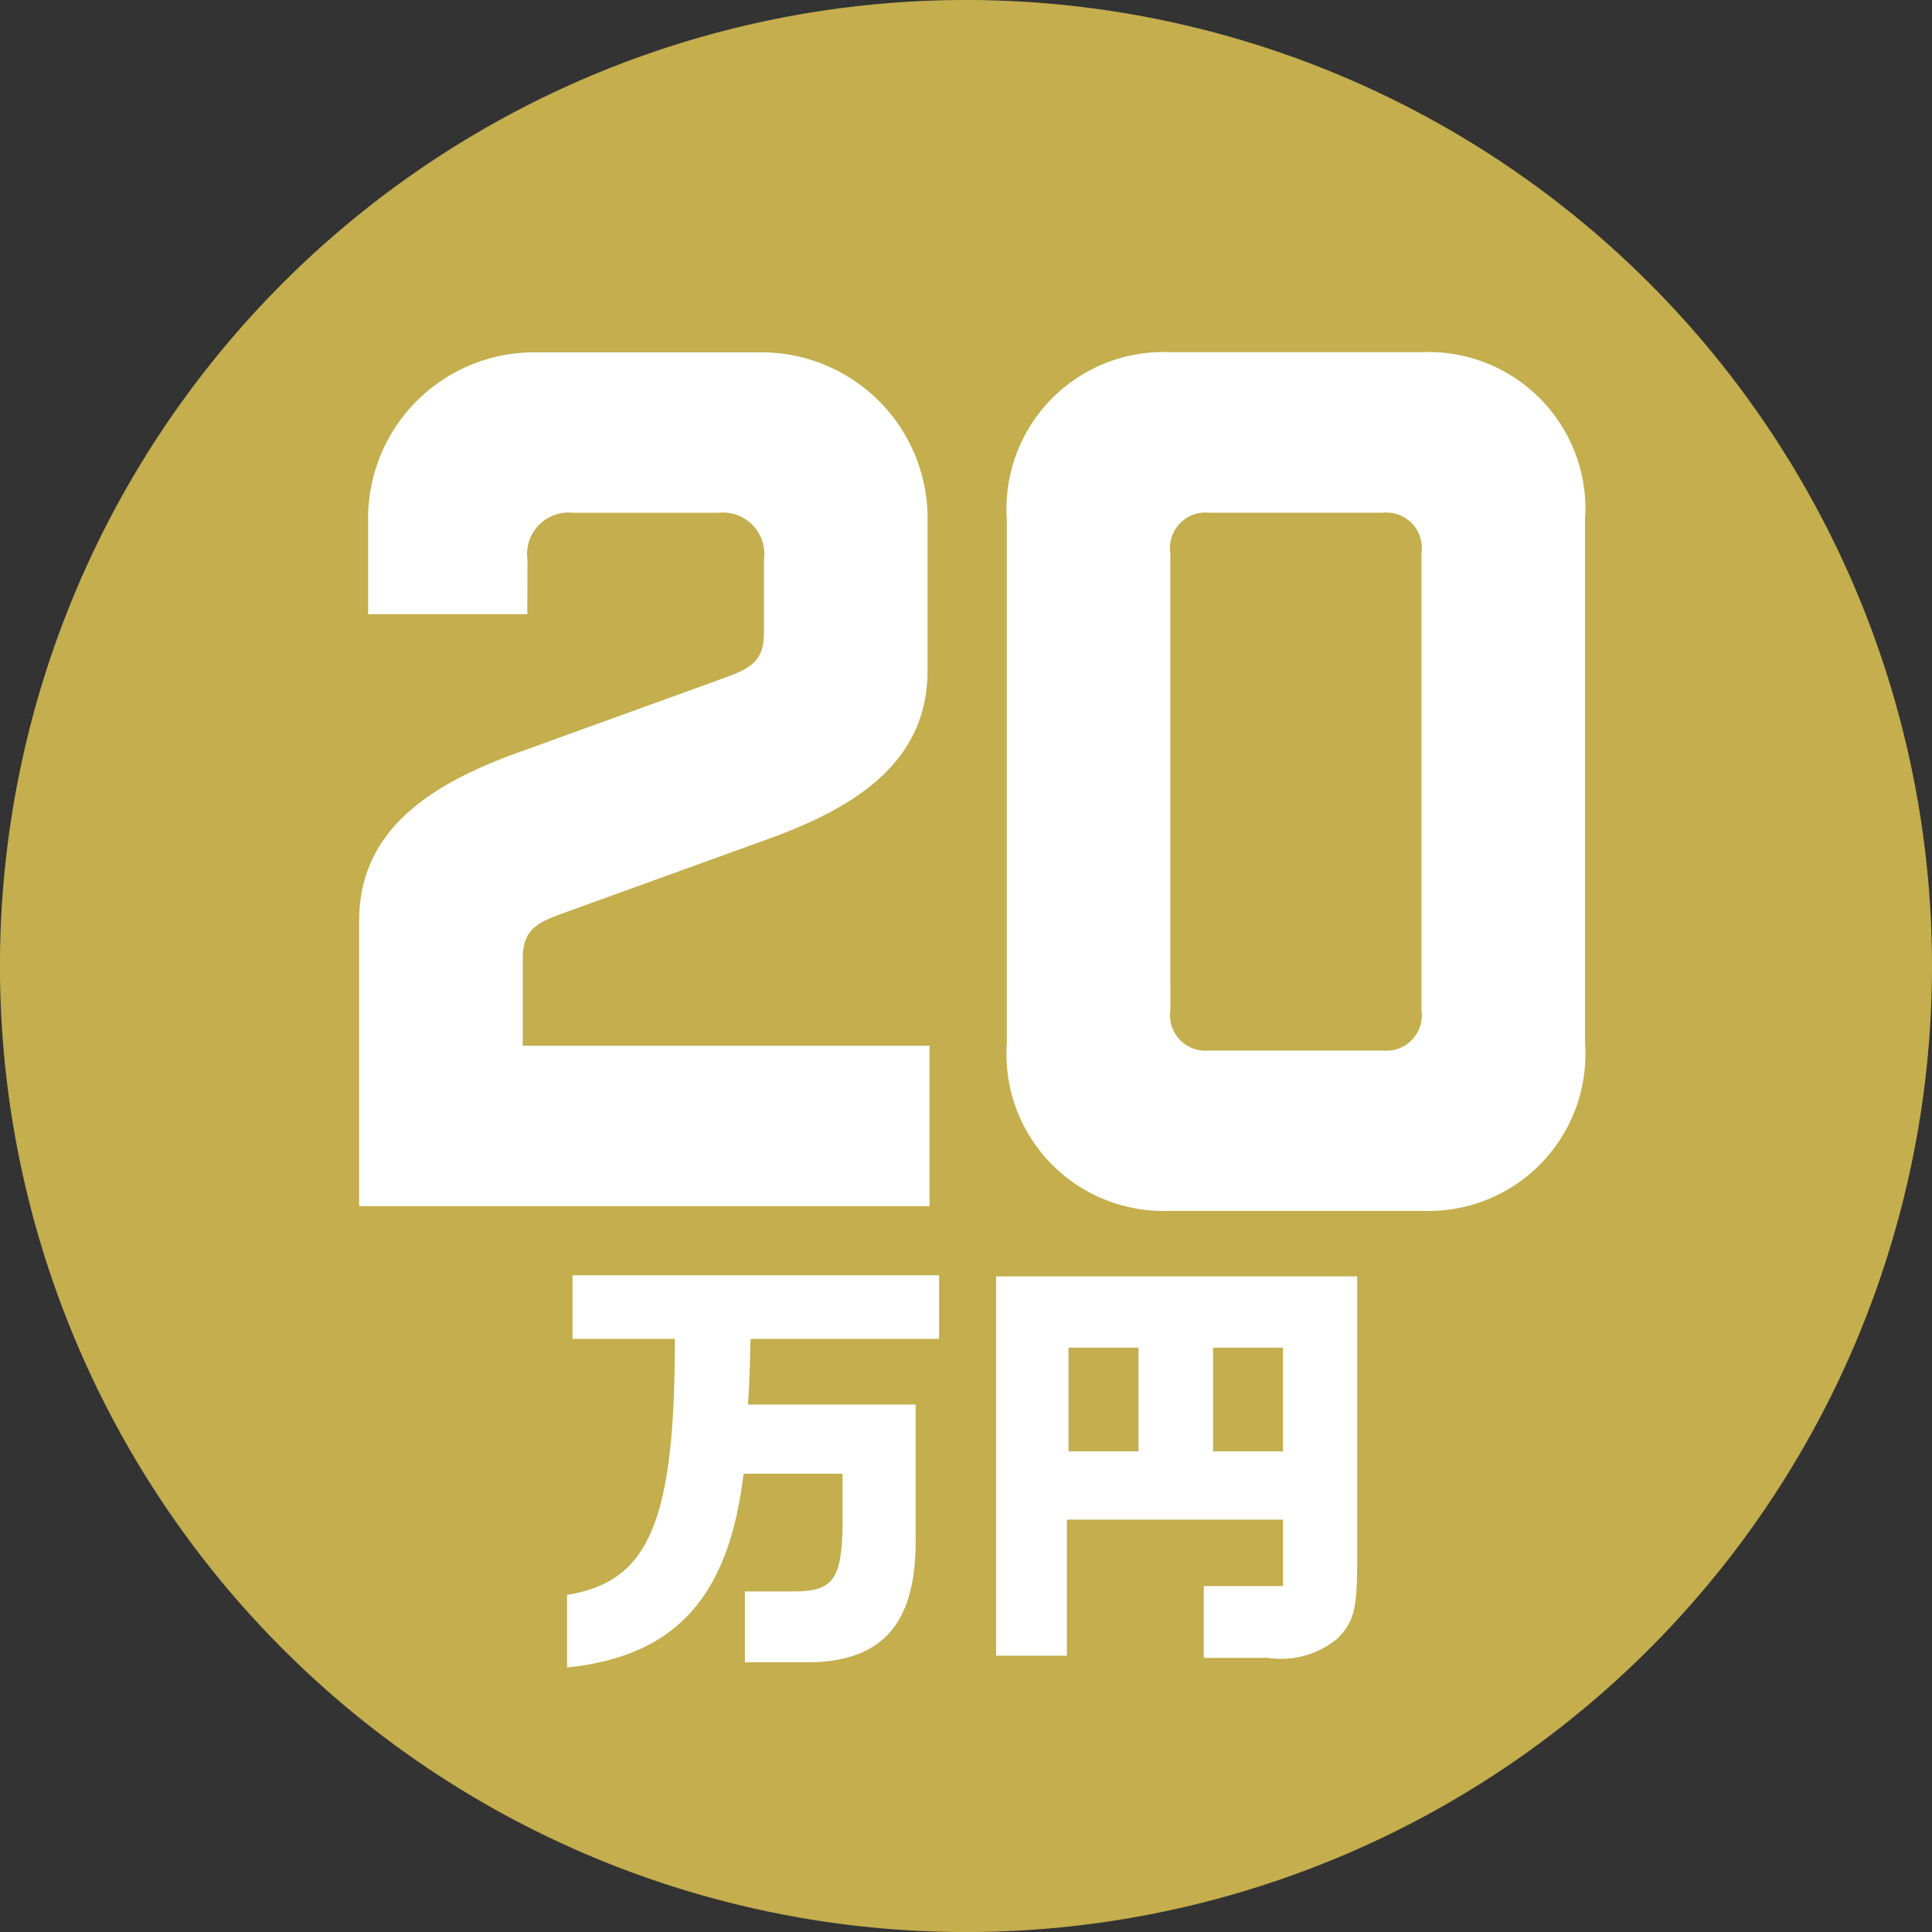
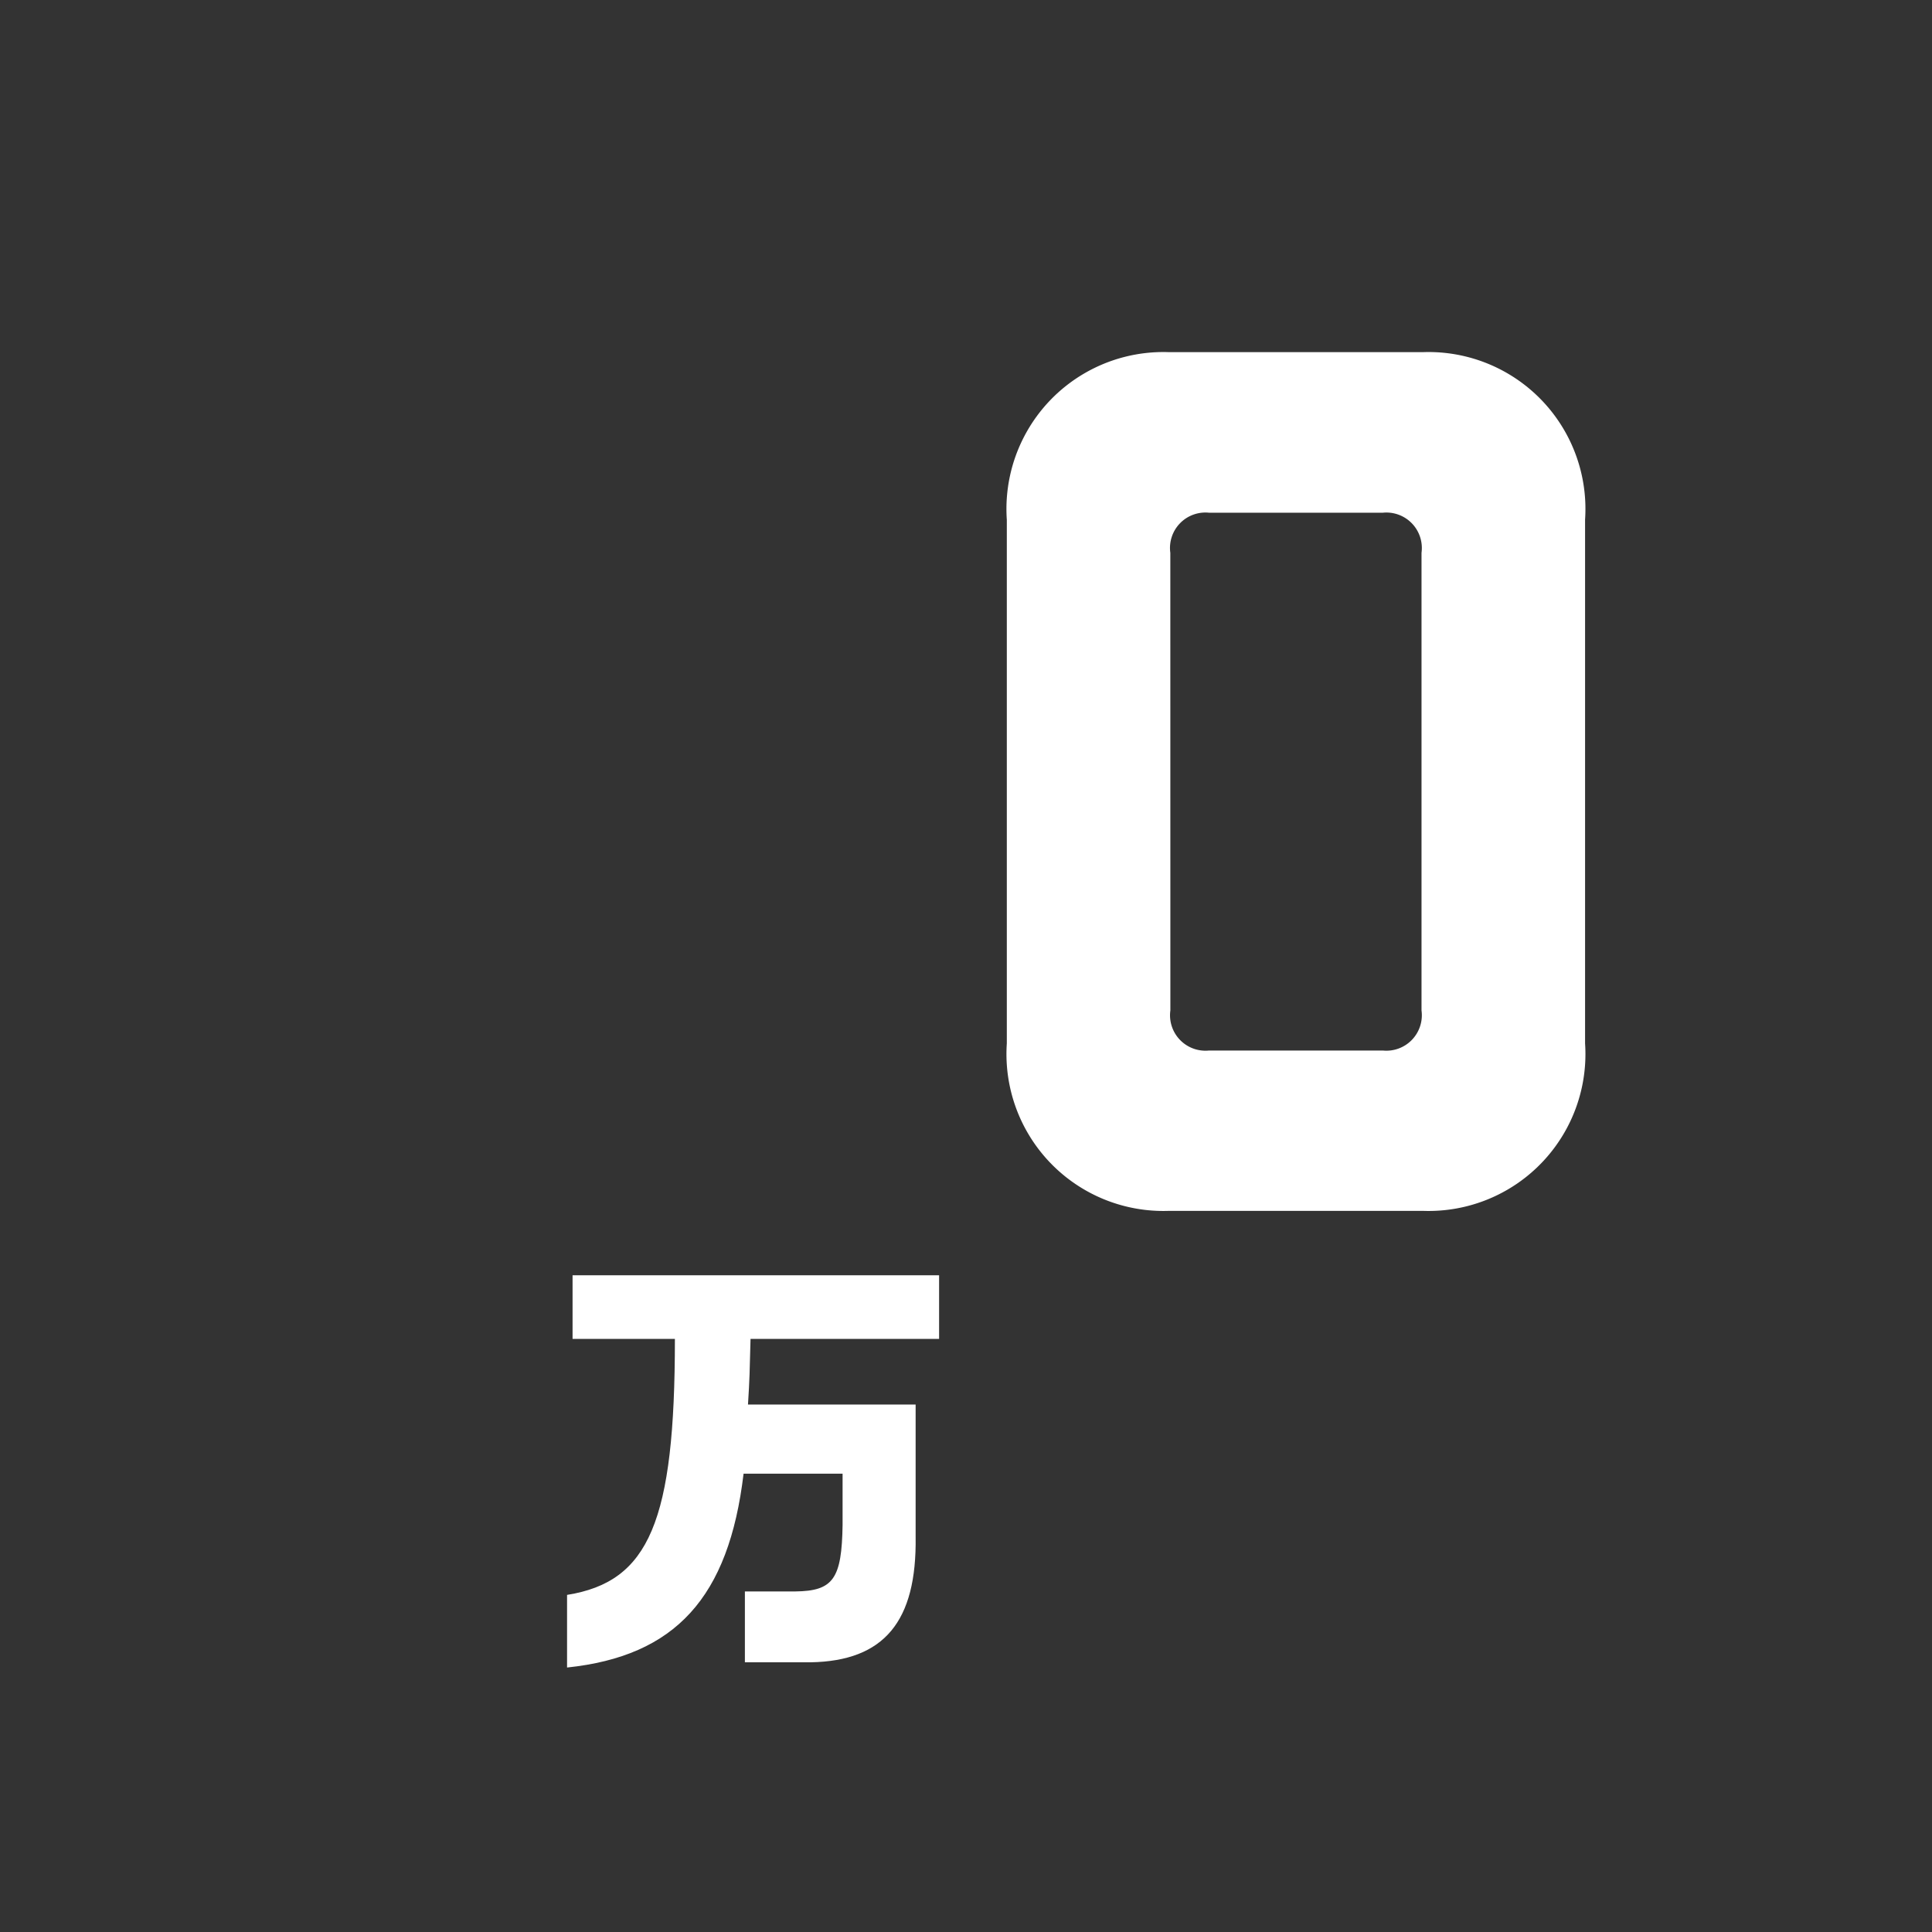
<svg xmlns="http://www.w3.org/2000/svg" id="グループ_11852" data-name="グループ 11852" width="42.479" height="42.479" viewBox="0 0 42.479 42.479">
  <rect x="0" y="0" width="42.479" height="42.479" fill="#333333" stroke="none" />
  <defs>
    <clipPath id="clip-path">
      <rect id="長方形_7219" data-name="長方形 7219" width="42.479" height="42.479" fill="none" />
    </clipPath>
  </defs>
  <g id="グループ_11852-2" data-name="グループ 11852" transform="translate(0 0)" clip-path="url(#clip-path)">
-     <path id="パス_12112" data-name="パス 12112" d="M42.479,21.24a21.24,21.24,0,1,0-21.24,21.24,21.239,21.239,0,0,0,21.24-21.24" transform="translate(0 0)" fill="#c4ae4d" />
-     <path id="パス_12113" data-name="パス 12113" d="M14.506,16.362h-3.5V14.338a3.652,3.652,0,0,1,3.6-3.733h5.1a3.652,3.652,0,0,1,3.6,3.733v3.268c0,2.075-1.7,3.06-3.6,3.734l-4.3,1.556c-.649.233-1,.363-1,1.037v1.918H23.35v3.526H10.809V23.1c0-2.074,1.7-3.06,3.6-3.734l4.3-1.556c.649-.233,1-.362,1-1.037V15.169a.914.914,0,0,0-1-1.037h-3.2a.914.914,0,0,0-1,1.037Z" transform="translate(-2.912 -2.858)" fill="#fff" />
    <path id="パス_12114" data-name="パス 12114" d="M33.846,29.482A3.45,3.45,0,0,1,30.3,25.8V14.287A3.45,3.45,0,0,1,33.846,10.6h5.621a3.449,3.449,0,0,1,3.547,3.682V25.8a3.449,3.449,0,0,1-3.547,3.682Zm.05-4.408a.779.779,0,0,0,.85.882h3.822a.78.78,0,0,0,.85-.882V15.013a.78.78,0,0,0-.85-.882H34.745a.779.779,0,0,0-.85.882Z" transform="translate(-8.163 -2.858)" fill="#fff" />
    <path id="パス_12115" data-name="パス 12115" d="M17.066,45.406c1.807-.289,2.371-1.616,2.371-5.628H17.187v-1.4h8.059v1.4H21.1c-.019.731-.019.856-.056,1.443h3.686v2.906c.028,1.866-.694,2.732-2.306,2.761H20.976V45.33h1.111c.834-.01,1.019-.279,1.037-1.463V42.741H20.947c-.324,2.723-1.5,4.012-3.881,4.262Z" transform="translate(-4.598 -10.339)" fill="#fff" />
-     <path id="パス_12116" data-name="パス 12116" d="M37.917,38.413V44.83c-.009.923-.083,1.192-.436,1.549a1.944,1.944,0,0,1-1.519.423H34.545V45.224h1.742V43.762H31.534v2.992H29.978V38.413Zm-4.808,1.568H31.571v2.28h1.538Zm3.177,0H34.749v2.28h1.537Z" transform="translate(-8.077 -10.35)" fill="#fff" />
  </g>
</svg>